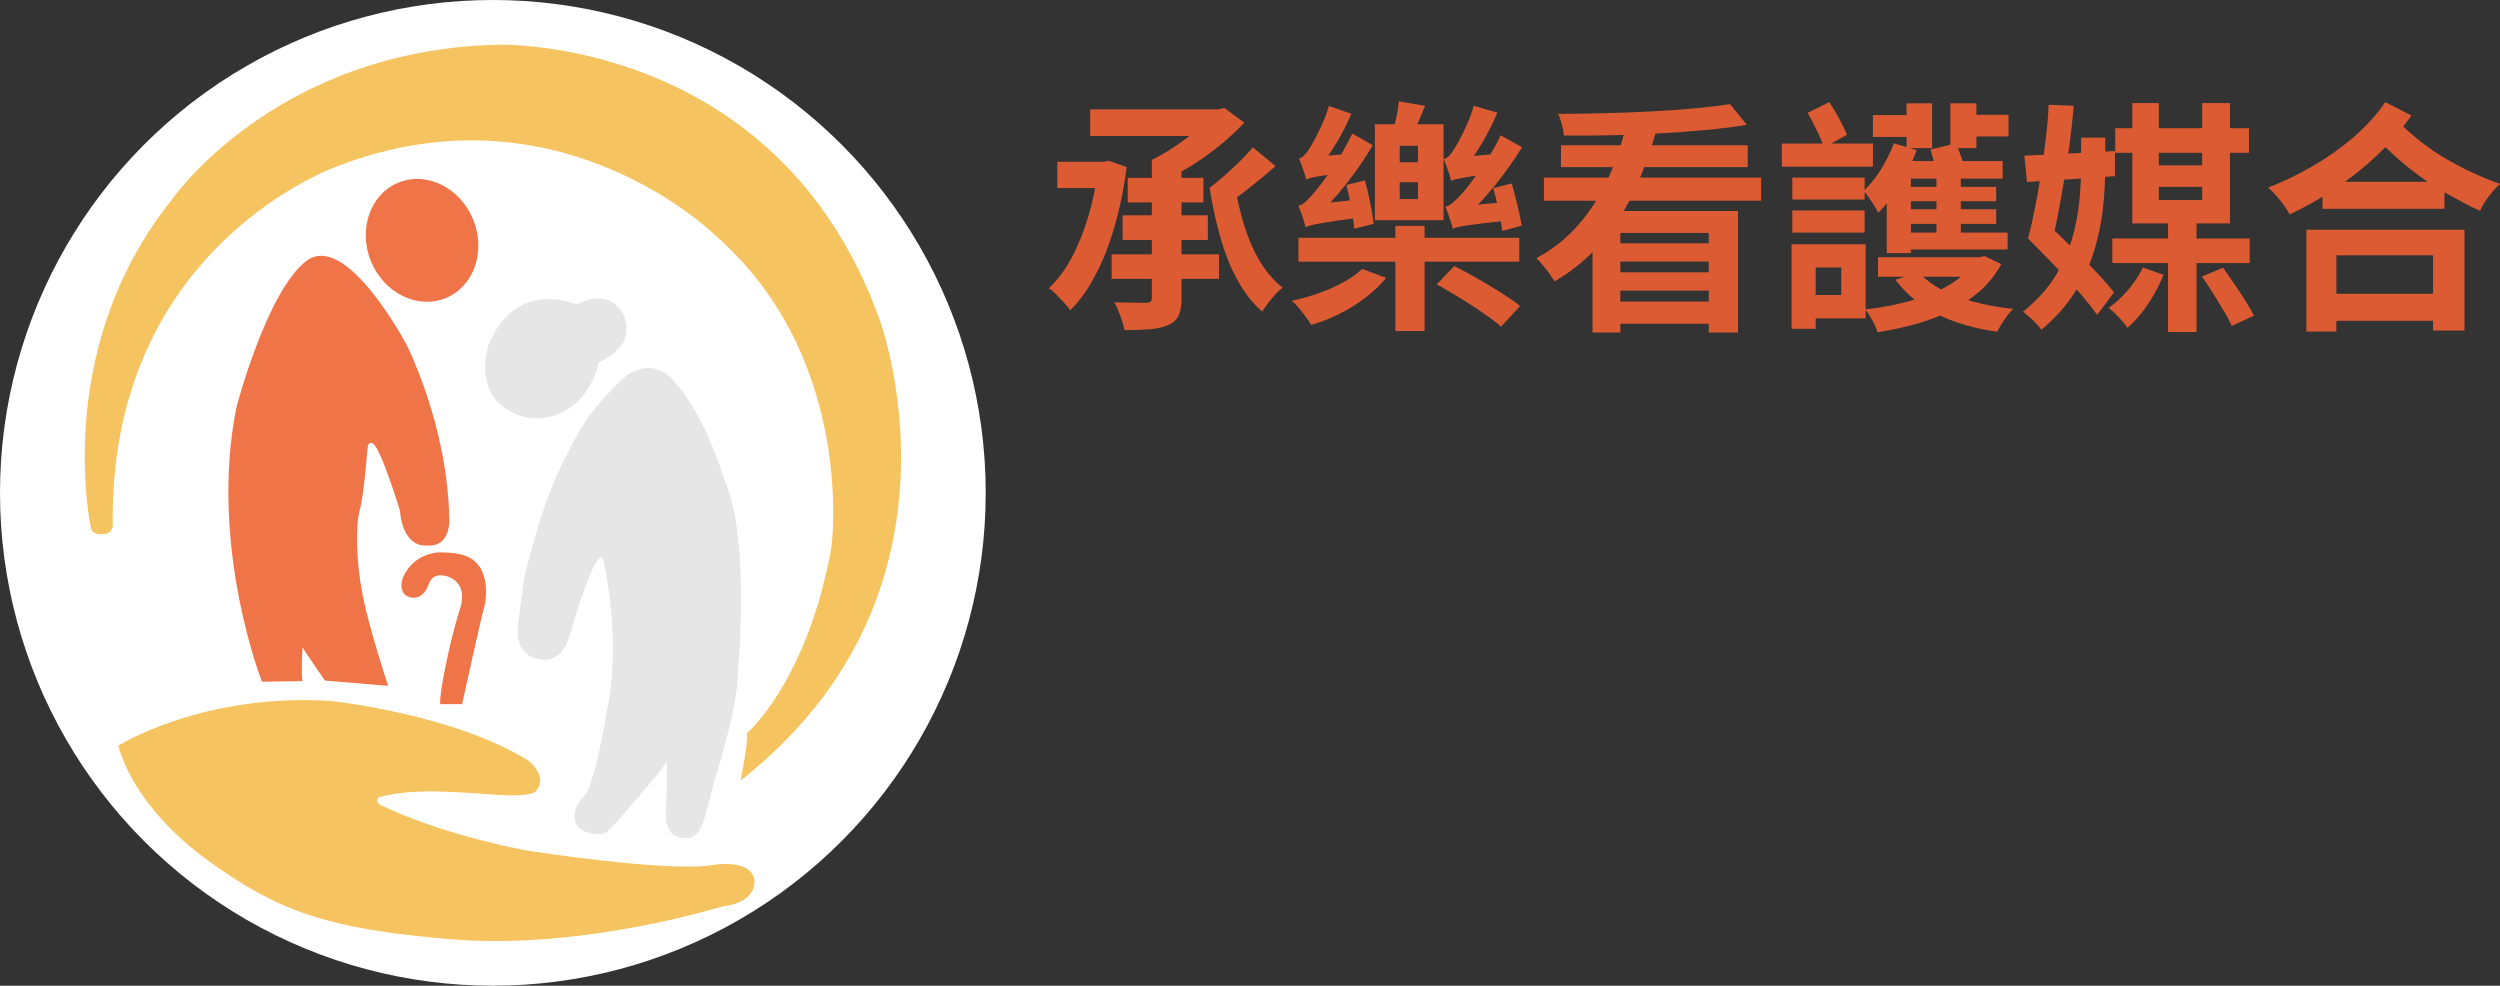
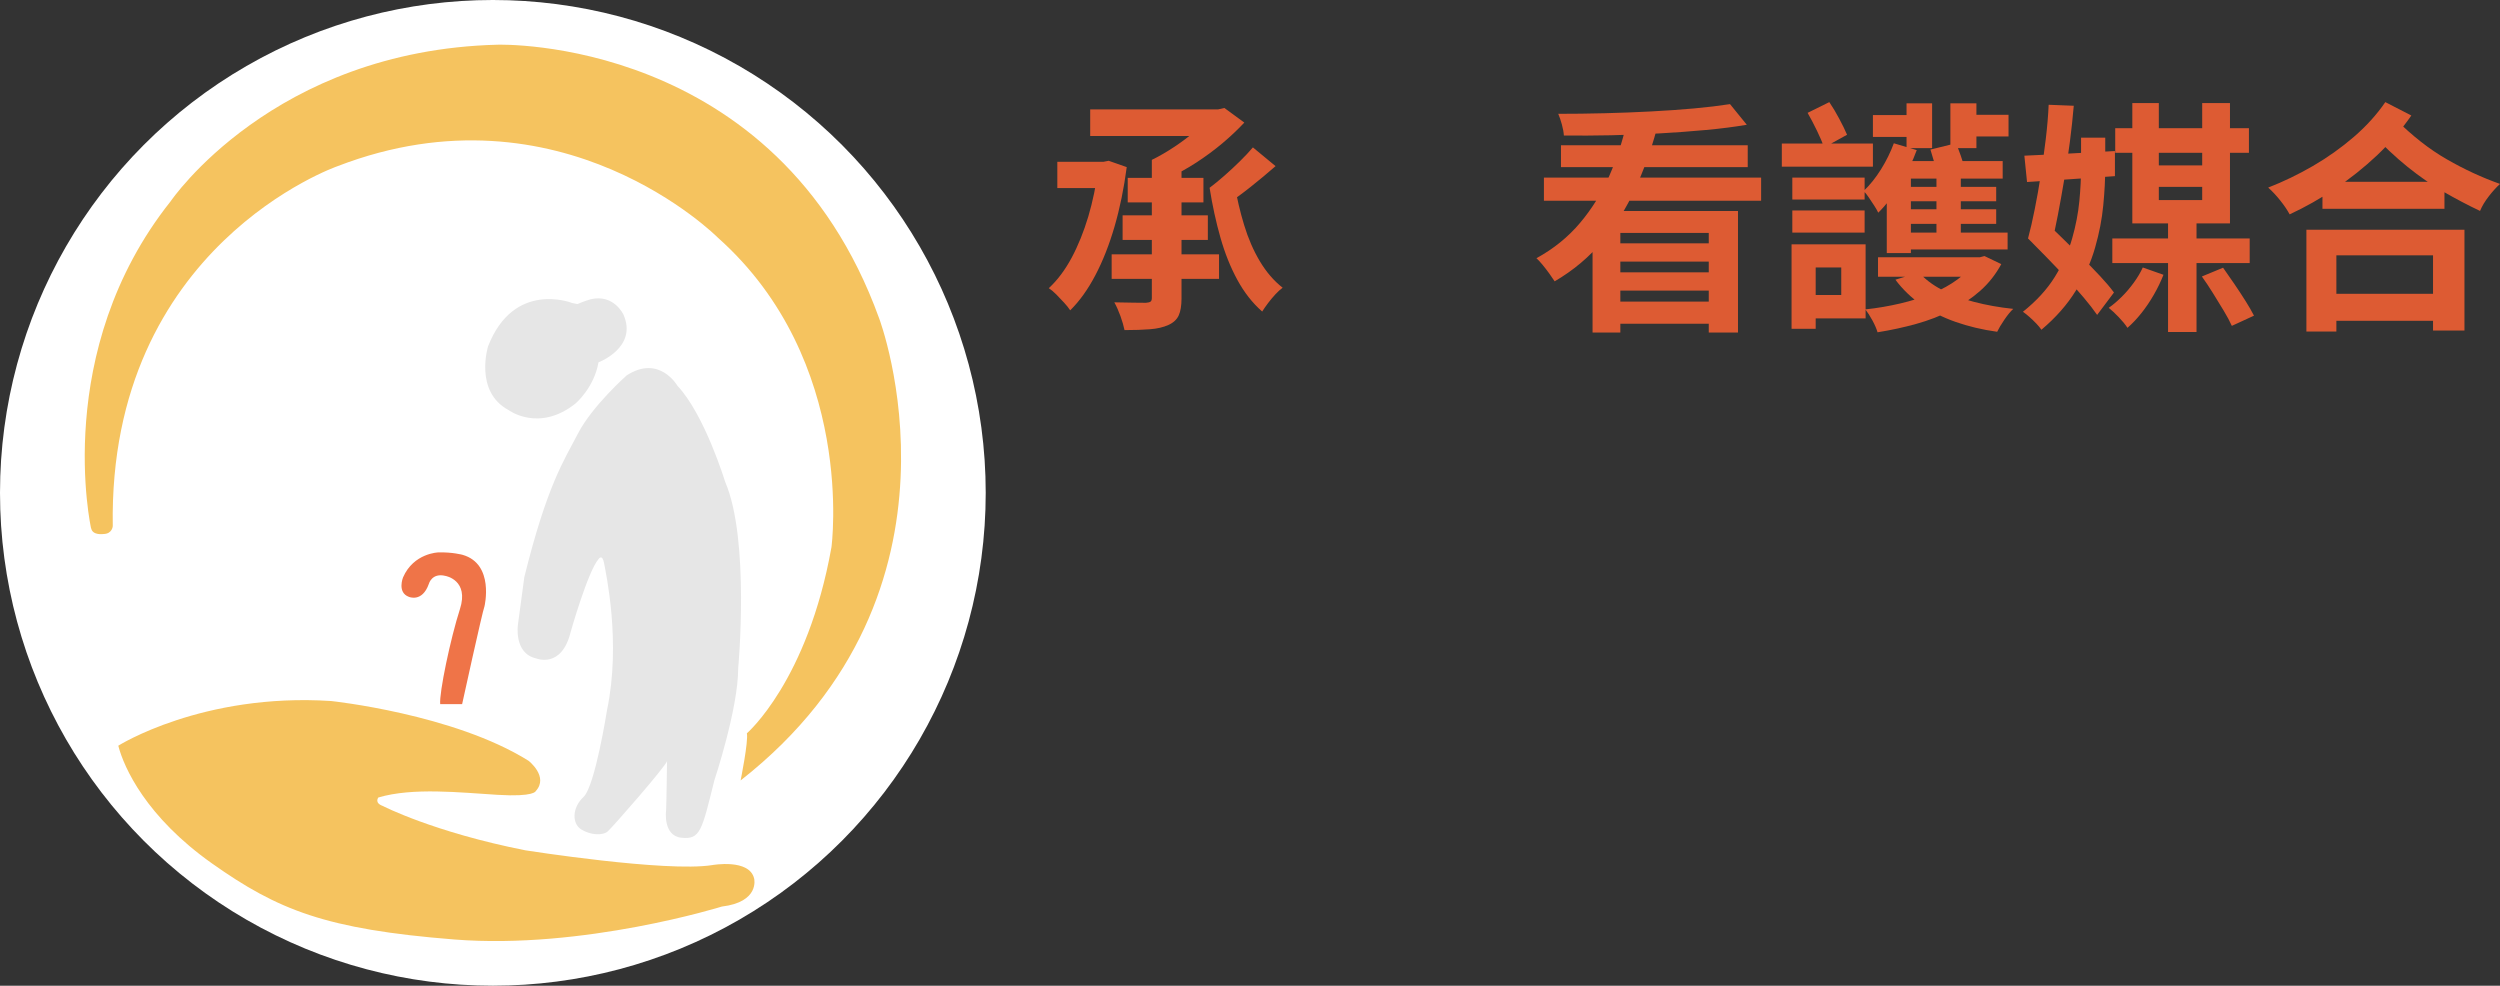
<svg xmlns="http://www.w3.org/2000/svg" id="_圖層_2" data-name="圖層 2" viewBox="0 0 431.16 170">
  <rect x="0" y="0" width="431.16" height="170" fill="#333333" stroke="none" />
  <defs>
    <style>
      .cls-1 {
        fill: #fff;
      }

      .cls-2 {
        fill: #dd5b33;
      }

      .cls-3 {
        fill: #ef7448;
      }

      .cls-4 {
        fill: #f5c35f;
      }

      .cls-5 {
        fill: #e6e6e6;
      }
    </style>
  </defs>
  <g id="MENU">
    <g>
      <g>
        <circle class="cls-1" cx="85" cy="85" r="85" />
        <g>
          <path class="cls-4" d="M15.71,91.13s-6.85-30.55,13.71-56.4c0,0,17.62-26.04,56.4-27.02,0,0,48.17-1.57,65.8,47.19,0,0,17.82,47-23.89,79.7,0,0,1.37-6.76,1.08-8.13,0,0,10.48-9.01,14.59-32.11,0,0,4.31-32.08-19.58-53.36,0,0-27.02-27.22-65.6-12.34,0,0-39.56,13.71-38.77,62.07,0,0-.07,1.34-1.6,1.37,0,0-1.88.28-2.12-.98Z" />
-           <ellipse class="cls-3" cx="72.79" cy="41.45" rx="9.52" ry="10.76" transform="translate(-10.3 30.84) rotate(-22.38)" />
-           <path class="cls-3" d="M45.18,117.57s-9.2-23.4-4.41-47.29c0,0,5.19-19.97,12.04-25.26,6.85-5.29,17.23,14.29,17.23,14.29,0,0,7.15,13.81,7.44,30.16,0,0,.39,5.09-4.11,4.6,0,0-3.82.49-4.41-6.07,0,0-3.23-10.57-4.6-11.46,0,0-.9-.8-1,1.06,0,0-.6,7.78-1.32,10.39s-.65,8.55.46,14.43c1.11,5.87,4.44,15.86,4.44,15.86l-10.9-.91s-3.38-4.85-3.87-5.73c0,0-.27,4.8,0,5.83l-7,.1Z" />
          <path class="cls-3" d="M75.6,95.27s-4.26.1-6.09,4.31c0,0-1.05,2.59,1,3.35,0,0,2.3,1.03,3.45-2.23,0,0,.51-1.98,2.89-1.37,0,0,4.09.71,2.47,5.73s-3.6,14.47-3.4,16.38h3.78s3.47-15.86,3.86-16.89c0,0,1.75-7.27-3.77-8.86,0,0-1.76-.49-4.19-.42Z" />
          <path class="cls-5" d="M98.6,52.23s-9.99-3.92-14.43,7.51c0,0-2.42,7.77,3.52,10.97,0,0,5.22,3.92,11.55-1.11,0,0,3.2-2.68,3.98-7.11,0,0,6.79-2.55,4.31-8.22,0,0-1.63-3.58-5.61-2.67,0,0-1.27.35-2.32.84l-1.01-.2Z" />
          <path class="cls-5" d="M90.41,99.65l-1.08,8.03s-.78,4.99,3.13,5.87c0,0,4.41,1.86,5.97-4.6,0,0,2.94-10.38,4.8-12.53,0,0,.64-.98.95.71s2.96,13.68.51,25.33c0,0-2.06,13.12-4.05,14.98s-2.02,4.6-.39,5.61,3.72,1.08,4.57.33,9.95-11.16,10.22-12.11c0,0-.1,7.41-.16,8.45,0,0-.62,4.41,2.64,4.76s3.52-1.21,5.68-9.89c0,0,4.11-12.34,4.11-19.32,0,0,2.06-22.19-2.25-32.18,0,0-3.52-11.55-8.22-16.55,0,0-3.12-5.45-8.76-1.8,0,0-5.9,5.22-8.38,9.99s-5.35,8.94-9.3,24.9Z" />
          <path class="cls-4" d="M20.41,128.6s14.49-9.14,36.68-7.7c0,0,21.15,2.22,34.07,10.31,0,0,3.52,2.74,1.24,5.22,0,0-.2,1.04-6.59.65-6.4-.39-14.62-1.31-20.56.46,0,0-.72.91.72,1.44,0,0,8.78,4.54,24.64,7.67,0,0,24.28,3.82,32.21,2.55,0,0,6.46-1.17,7.25,2.35,0,0,.98,4.01-5.58,4.8,0,0-23.89,7.44-46.12,5.68s-30.45-5.09-41.81-13.12c-11.36-8.03-15.18-16.51-16.16-20.3Z" />
        </g>
      </g>
      <g>
        <path class="cls-2" d="M189.41,27.9h.92l.88-.17,3.11,1.09c-.48,3.67-1.18,7.08-2.1,10.25-.92,3.16-2.03,5.97-3.32,8.42-1.29,2.45-2.73,4.46-4.33,6.03-.25-.39-.6-.83-1.05-1.32-.45-.49-.9-.97-1.36-1.43s-.89-.82-1.28-1.07c1.48-1.37,2.79-3.11,3.93-5.23,1.13-2.11,2.09-4.49,2.88-7.12.78-2.63,1.36-5.43,1.72-8.4v-1.05ZM182.35,27.9h8.4v4.54h-8.4v-4.54ZM188.02,18.87h22.39v4.58h-22.39v-4.58ZM191.72,43.86h18.52v4.24h-18.52v-4.24ZM198.65,27.57h5.12v23.86c0,1.26-.16,2.25-.48,2.96-.32.71-.92,1.27-1.79,1.66-.87.39-1.92.64-3.15.73-1.23.1-2.7.15-4.41.15-.14-.7-.38-1.51-.71-2.44-.34-.92-.69-1.71-1.05-2.35,1.15.03,2.25.05,3.32.06,1.06.01,1.78.02,2.14.02.39-.03.66-.1.8-.21.14-.11.21-.32.21-.63v-23.81ZM193.61,37.14h14.7v4.24h-14.7v-4.24ZM194.49,30.67h13.06v4.24h-13.06v-4.24ZM208.77,18.87h1.3l1.09-.25,3.44,2.52c-1.12,1.2-2.38,2.39-3.78,3.57-1.4,1.18-2.9,2.28-4.49,3.32-1.6,1.04-3.22,1.93-4.87,2.69-.31-.45-.76-.99-1.34-1.64-.59-.64-1.08-1.15-1.47-1.51,1.32-.64,2.63-1.41,3.95-2.29,1.32-.88,2.53-1.8,3.63-2.75,1.11-.95,1.95-1.83,2.54-2.65v-1.01ZM216.08,25.42l3.91,3.23c-1.34,1.18-2.77,2.36-4.26,3.55-1.5,1.19-2.86,2.19-4.1,3l-3.02-2.81c.78-.59,1.63-1.28,2.54-2.08.91-.8,1.8-1.62,2.67-2.48.87-.85,1.62-1.66,2.27-2.42ZM212.89,31.64c.42,2.49.98,4.89,1.68,7.18.7,2.3,1.6,4.38,2.71,6.24,1.11,1.86,2.42,3.38,3.93,4.56-.39.28-.81.67-1.26,1.15-.45.49-.87.99-1.26,1.51-.39.52-.73,1-1.01,1.45-1.68-1.48-3.11-3.3-4.28-5.46-1.18-2.16-2.15-4.58-2.92-7.29-.77-2.7-1.39-5.56-1.87-8.59l4.28-.76Z" />
-         <path class="cls-2" d="M234.94,46.38l4.12,1.55c-.98,1.2-2.16,2.33-3.53,3.38-1.37,1.05-2.86,1.98-4.47,2.79-1.61.81-3.25,1.46-4.93,1.93-.25-.42-.57-.89-.95-1.41s-.78-1.03-1.2-1.53-.81-.91-1.18-1.22c1.6-.34,3.16-.78,4.68-1.32,1.53-.55,2.94-1.18,4.24-1.89,1.3-.71,2.37-1.48,3.21-2.29ZM225.15,39.2c-.03-.25-.12-.61-.27-1.07-.15-.46-.31-.94-.48-1.43-.17-.49-.34-.89-.5-1.2.45-.11.88-.36,1.3-.73s.88-.88,1.39-1.49c.25-.28.64-.76,1.18-1.45.53-.69,1.12-1.5,1.76-2.44.64-.94,1.29-1.95,1.93-3.04.64-1.09,1.23-2.2,1.76-3.32l3.53,2.02c-1.29,2.21-2.78,4.39-4.47,6.53-1.69,2.14-3.38,4.03-5.06,5.65v.08c-.7.45-1.22.81-1.55,1.09-.34.28-.5.55-.5.8ZM223.93,41.01h38.09v4.12h-38.09v-4.12ZM225.28,30.97c-.06-.28-.16-.64-.31-1.09-.15-.45-.31-.9-.48-1.37-.17-.46-.32-.86-.46-1.2.31-.06.61-.23.9-.52s.58-.67.86-1.11c.2-.31.5-.84.92-1.6s.86-1.64,1.32-2.67c.46-1.02.85-2.06,1.16-3.13l3.86,1.34c-.7,1.68-1.55,3.35-2.56,5.02-1.01,1.67-1.99,3.09-2.94,4.26v.08c-.45.25-.83.48-1.13.69-.31.21-.57.43-.8.65-.22.22-.34.43-.34.63ZM225.15,39.2l-.13-2.86,1.72-1.13,8.65-.92c-.08.48-.15,1.02-.19,1.62-.04.6-.06,1.11-.06,1.53-1.93.25-3.51.47-4.75.65-1.23.18-2.19.34-2.88.46-.69.13-1.2.24-1.53.34-.34.1-.62.2-.84.32ZM225.28,30.97l-.08-2.86,1.68-1.09,5.96-.5c-.08.5-.16,1.06-.23,1.68-.07.62-.1,1.12-.1,1.51-1.79.22-3.17.41-4.14.55-.97.14-1.66.26-2.08.36-.42.1-.76.22-1.01.36ZM232.21,31.89l3.19-.76c.34,1.18.64,2.46.92,3.86.28,1.4.48,2.6.59,3.61l-3.36.84c-.08-1.01-.26-2.23-.52-3.65-.27-1.43-.54-2.73-.82-3.91ZM237.12,21.43h11.84v16.55h-11.84v-16.55ZM241.24,17.49l4.54.76c-.39.95-.78,1.89-1.18,2.81-.39.92-.73,1.71-1.01,2.35l-3.36-.76c.22-.78.43-1.65.63-2.6.2-.95.32-1.81.38-2.56ZM240.65,38.95h5.04v18.14h-5.04v-18.14ZM241.4,25.13v2.86h3.15v-2.86h-3.15ZM241.4,31.43v2.9h3.15v-2.9h-3.15ZM247.79,49.03l3.02-3.15c1.23.62,2.55,1.33,3.97,2.14,1.41.81,2.78,1.63,4.1,2.46,1.32.83,2.41,1.59,3.28,2.29l-3.28,3.57c-.78-.7-1.81-1.48-3.07-2.35-1.26-.87-2.6-1.74-4.01-2.6-1.41-.87-2.75-1.65-4.01-2.35ZM250.27,31.18c-.06-.28-.16-.64-.31-1.09-.15-.45-.31-.92-.48-1.41-.17-.49-.34-.9-.5-1.24.31-.06.61-.23.9-.52s.58-.68.86-1.16c.2-.28.51-.81.94-1.6.43-.78.88-1.69,1.34-2.73.46-1.04.85-2.1,1.15-3.19l4.07,1.18c-.73,1.76-1.61,3.52-2.65,5.27-1.04,1.75-2.04,3.21-3.02,4.39v.08c-.45.28-.83.52-1.13.73s-.58.43-.82.65c-.24.22-.36.43-.36.63ZM250.56,39.49c-.06-.28-.16-.66-.31-1.13-.15-.48-.31-.96-.48-1.45-.17-.49-.34-.9-.5-1.24.45-.11.89-.36,1.32-.73.43-.38.92-.86,1.45-1.45.28-.28.69-.76,1.22-1.45.53-.69,1.13-1.5,1.81-2.44.67-.94,1.34-1.95,1.99-3.02.66-1.08,1.24-2.16,1.74-3.25l3.7,2.06c-1.34,2.18-2.88,4.35-4.6,6.49-1.72,2.14-3.45,3.98-5.19,5.52v.17c-.73.42-1.27.78-1.62,1.09-.35.31-.52.59-.52.84ZM250.27,31.18l-.13-2.98,1.76-1.09,6.8-.63c-.08.5-.15,1.09-.21,1.74-.06.66-.1,1.2-.13,1.62-2.04.22-3.61.42-4.68.59-1.08.17-1.85.31-2.33.42-.48.11-.84.22-1.09.34ZM250.56,39.49l-.08-2.9,1.81-1.09,8.9-.76c-.08.5-.16,1.06-.23,1.68-.07.62-.1,1.13-.1,1.55-2.02.2-3.65.37-4.89.52-1.25.15-2.23.28-2.94.38-.71.1-1.25.2-1.6.29s-.64.2-.86.31ZM257.53,32.44l3.19-.8c.34,1.15.66,2.4.99,3.76.32,1.36.57,2.53.73,3.51l-3.36.92c-.11-1.01-.31-2.21-.61-3.59-.29-1.39-.61-2.65-.94-3.8Z" />
        <path class="cls-2" d="M280.46,21.43l5.21,1.05c-.95,3.47-2.18,6.85-3.67,10.12-1.5,3.28-3.38,6.28-5.65,9.01-2.27,2.73-5.01,5.03-8.23,6.91-.25-.39-.56-.84-.92-1.34-.36-.5-.74-.99-1.13-1.47-.39-.48-.76-.87-1.09-1.18,2.97-1.62,5.48-3.66,7.54-6.11,2.06-2.45,3.73-5.15,5.02-8.08,1.29-2.94,2.27-5.91,2.94-8.9ZM266.27,30.63h37.46v3.99h-37.46v-3.99ZM298.36,17.95l2.9,3.57c-2.16.36-4.52.67-7.08.9-2.56.24-5.23.43-8,.59-2.77.15-5.56.26-8.36.32-2.8.06-5.5.07-8.11.04-.03-.53-.14-1.16-.34-1.89-.2-.73-.41-1.34-.63-1.85,2.58,0,5.23-.03,7.96-.1,2.73-.07,5.41-.17,8.04-.31,2.63-.14,5.11-.31,7.43-.52,2.32-.21,4.38-.46,6.17-.74ZM269.21,25.05h32.21v3.78h-32.21v-3.78ZM274.67,36.39h25.07v20.96h-5.04v-17.18h-15.25v17.18h-4.79v-20.96ZM277.36,52.01h19.4v3.82h-19.4v-3.82ZM277.9,41.97h18.82v3.15h-18.82v-3.15ZM277.9,46.97h18.82v3.15h-18.82v-3.15Z" />
        <path class="cls-2" d="M307.3,24.75h15.71v3.99h-15.71v-3.99ZM308.98,42.14h4.16v14.57h-4.16v-14.57ZM309.11,30.63h12.47v3.78h-12.47v-3.78ZM309.11,36.3h12.47v3.82h-12.47v-3.82ZM311.17,42.14h10.58v12.77h-10.58v-4.03h6.38v-4.75h-6.38v-3.99ZM311.75,19.46l3.74-1.85c.59.87,1.16,1.83,1.72,2.88.56,1.05,1.01,1.97,1.34,2.75l-3.95,2.18c-.28-.78-.69-1.74-1.24-2.88-.55-1.13-1.09-2.16-1.62-3.09ZM326.62,24.71l3.95,1.18c-.73,1.99-1.68,3.96-2.86,5.9-1.18,1.95-2.44,3.58-3.78,4.89-.14-.31-.36-.7-.67-1.18-.31-.48-.62-.95-.95-1.43-.32-.48-.62-.85-.9-1.13,1.09-1.04,2.09-2.28,3-3.74.91-1.46,1.64-2.95,2.21-4.49ZM340.57,44.37h.88l.8-.21,2.9,1.39c-.95,1.76-2.16,3.3-3.63,4.6-1.47,1.3-3.14,2.43-5,3.38-1.86.95-3.87,1.73-6.03,2.33-2.16.6-4.38,1.08-6.68,1.45-.17-.59-.46-1.27-.88-2.04-.42-.77-.83-1.41-1.22-1.91,2.07-.22,4.09-.57,6.05-1.03,1.96-.46,3.78-1.04,5.46-1.72,1.68-.69,3.15-1.5,4.41-2.44,1.26-.94,2.24-2.02,2.94-3.25v-.55ZM323.01,19.84h8.82v3.78h-8.82v-3.78ZM323.89,44.37h17.56v3.36h-17.56v-3.36ZM329.56,27.78h15.83v3.02h-15.83v12.85h-4.16v-13.9l1.89-1.97h2.27ZM330.95,46.97c1.01,1.15,2.32,2.15,3.93,3,1.61.85,3.47,1.55,5.59,2.1,2.11.55,4.36.95,6.74,1.2-.48.45-.99,1.07-1.53,1.87-.55.8-.96,1.49-1.24,2.08-2.6-.36-5.01-.94-7.22-1.72-2.21-.78-4.18-1.78-5.9-2.98-1.72-1.2-3.2-2.63-4.43-4.28l4.07-1.26ZM327.76,32.23h16.51v2.48h-16.51v-2.48ZM327.76,36.09h16.51v2.52h-16.51v-2.52ZM327.76,40.12h18.48v2.9h-18.48v-2.9ZM328.81,17.82h4.41v7.73h-4.41v-7.73ZM332.92,25.8l4.41-1.09c.28.64.56,1.37.84,2.16.28.8.48,1.48.59,2.04l-4.62,1.34c-.11-.59-.29-1.3-.52-2.14-.24-.84-.47-1.61-.69-2.31ZM333.97,29.46h4.2v12.14h-4.2v-12.14ZM336.37,17.82h4.49v7.73h-4.49v-7.73ZM337.54,19.8h8.86v3.74h-8.86v-3.74Z" />
        <path class="cls-2" d="M358.92,23.74h4.16v5.08c0,2.02-.11,4.21-.34,6.57-.22,2.37-.69,4.8-1.41,7.31-.71,2.51-1.81,4.97-3.3,7.39-1.48,2.42-3.47,4.68-5.96,6.78-.22-.34-.53-.7-.9-1.09-.38-.39-.77-.77-1.18-1.13-.41-.36-.78-.66-1.11-.88,2.32-1.85,4.16-3.85,5.5-6.01,1.34-2.16,2.34-4.35,2.98-6.59.64-2.24,1.06-4.42,1.26-6.53.2-2.11.29-4.05.29-5.82v-5.08ZM349.13,26.85c2.04-.08,4.45-.2,7.22-.34s5.57-.29,8.4-.46v4.33c-2.66.2-5.32.38-7.98.55s-5.05.32-7.18.46l-.46-4.54ZM349.76,41.13c.39-1.46.78-3.12,1.15-5,.38-1.88.73-3.85,1.05-5.92.32-2.07.61-4.14.86-6.22.25-2.07.42-4.05.5-5.92l4.33.17c-.17,1.99-.39,4.06-.67,6.22-.28,2.16-.6,4.31-.97,6.47-.36,2.16-.73,4.22-1.11,6.2-.38,1.97-.76,3.76-1.16,5.35l-3.99-1.34ZM349.76,41.13l2.65-3.23c1.01.98,2.09,2.02,3.23,3.13,1.15,1.11,2.29,2.23,3.42,3.36,1.13,1.13,2.18,2.22,3.15,3.25.97,1.04,1.76,1.97,2.37,2.81l-2.9,3.86c-.62-.9-1.39-1.89-2.31-2.98-.92-1.09-1.94-2.23-3.04-3.42-1.11-1.19-2.23-2.37-3.36-3.53-1.13-1.16-2.21-2.25-3.21-3.26ZM369.55,46.13l3.57,1.26c-.45,1.15-1,2.3-1.66,3.44-.66,1.15-1.38,2.21-2.16,3.19-.78.98-1.58,1.82-2.39,2.52-.36-.56-.87-1.18-1.51-1.85-.64-.67-1.22-1.2-1.72-1.6.76-.53,1.5-1.17,2.25-1.91s1.43-1.55,2.08-2.44c.64-.88,1.16-1.76,1.55-2.62ZM364.3,41.13h23.69v4.24h-23.69v-4.24ZM364.8,22.11h23.06v4.24h-23.06v-4.24ZM367.74,17.78h4.58v16.72h7.48v-16.72h4.79v20.75h-16.84v-20.75ZM370.13,28.53h11.68v3.7h-11.68v-3.7ZM373.91,37.77h4.91v19.49h-4.91v-19.49ZM379.75,47.68l3.65-1.51c.62.87,1.27,1.81,1.95,2.81.69,1.01,1.33,1.99,1.93,2.94.6.95,1.08,1.79,1.45,2.52l-3.82,1.76c-.34-.76-.8-1.62-1.39-2.6-.59-.98-1.2-1.99-1.85-3.02-.64-1.04-1.29-2-1.93-2.9Z" />
        <path class="cls-2" d="M411.38,17.61l4.49,2.31c-1.71,2.46-3.68,4.75-5.92,6.87-2.24,2.11-4.65,4.03-7.22,5.75-2.58,1.72-5.19,3.2-7.85,4.43-.39-.73-.92-1.52-1.6-2.37-.67-.85-1.37-1.6-2.1-2.25,2.6-1.01,5.17-2.25,7.71-3.72,2.53-1.47,4.88-3.14,7.04-5,2.16-1.86,3.98-3.87,5.46-6.03ZM397.77,39.62h27.26v17.39h-5.42v-12.98h-16.67v13.15h-5.17v-17.56ZM400,50.67h21.71v4.66h-21.71v-4.66ZM400.54,31.35h21.04v4.66h-21.04v-4.66ZM413.1,20.51c2.91,2.91,5.88,5.24,8.9,6.97,3.02,1.74,6.08,3.15,9.16,4.24-.64.59-1.3,1.31-1.95,2.16-.66.85-1.16,1.69-1.49,2.5-2.13-1.01-4.22-2.11-6.28-3.3-2.06-1.19-4.13-2.62-6.22-4.3-2.09-1.68-4.24-3.71-6.45-6.09l4.33-2.18Z" />
      </g>
    </g>
  </g>
</svg>